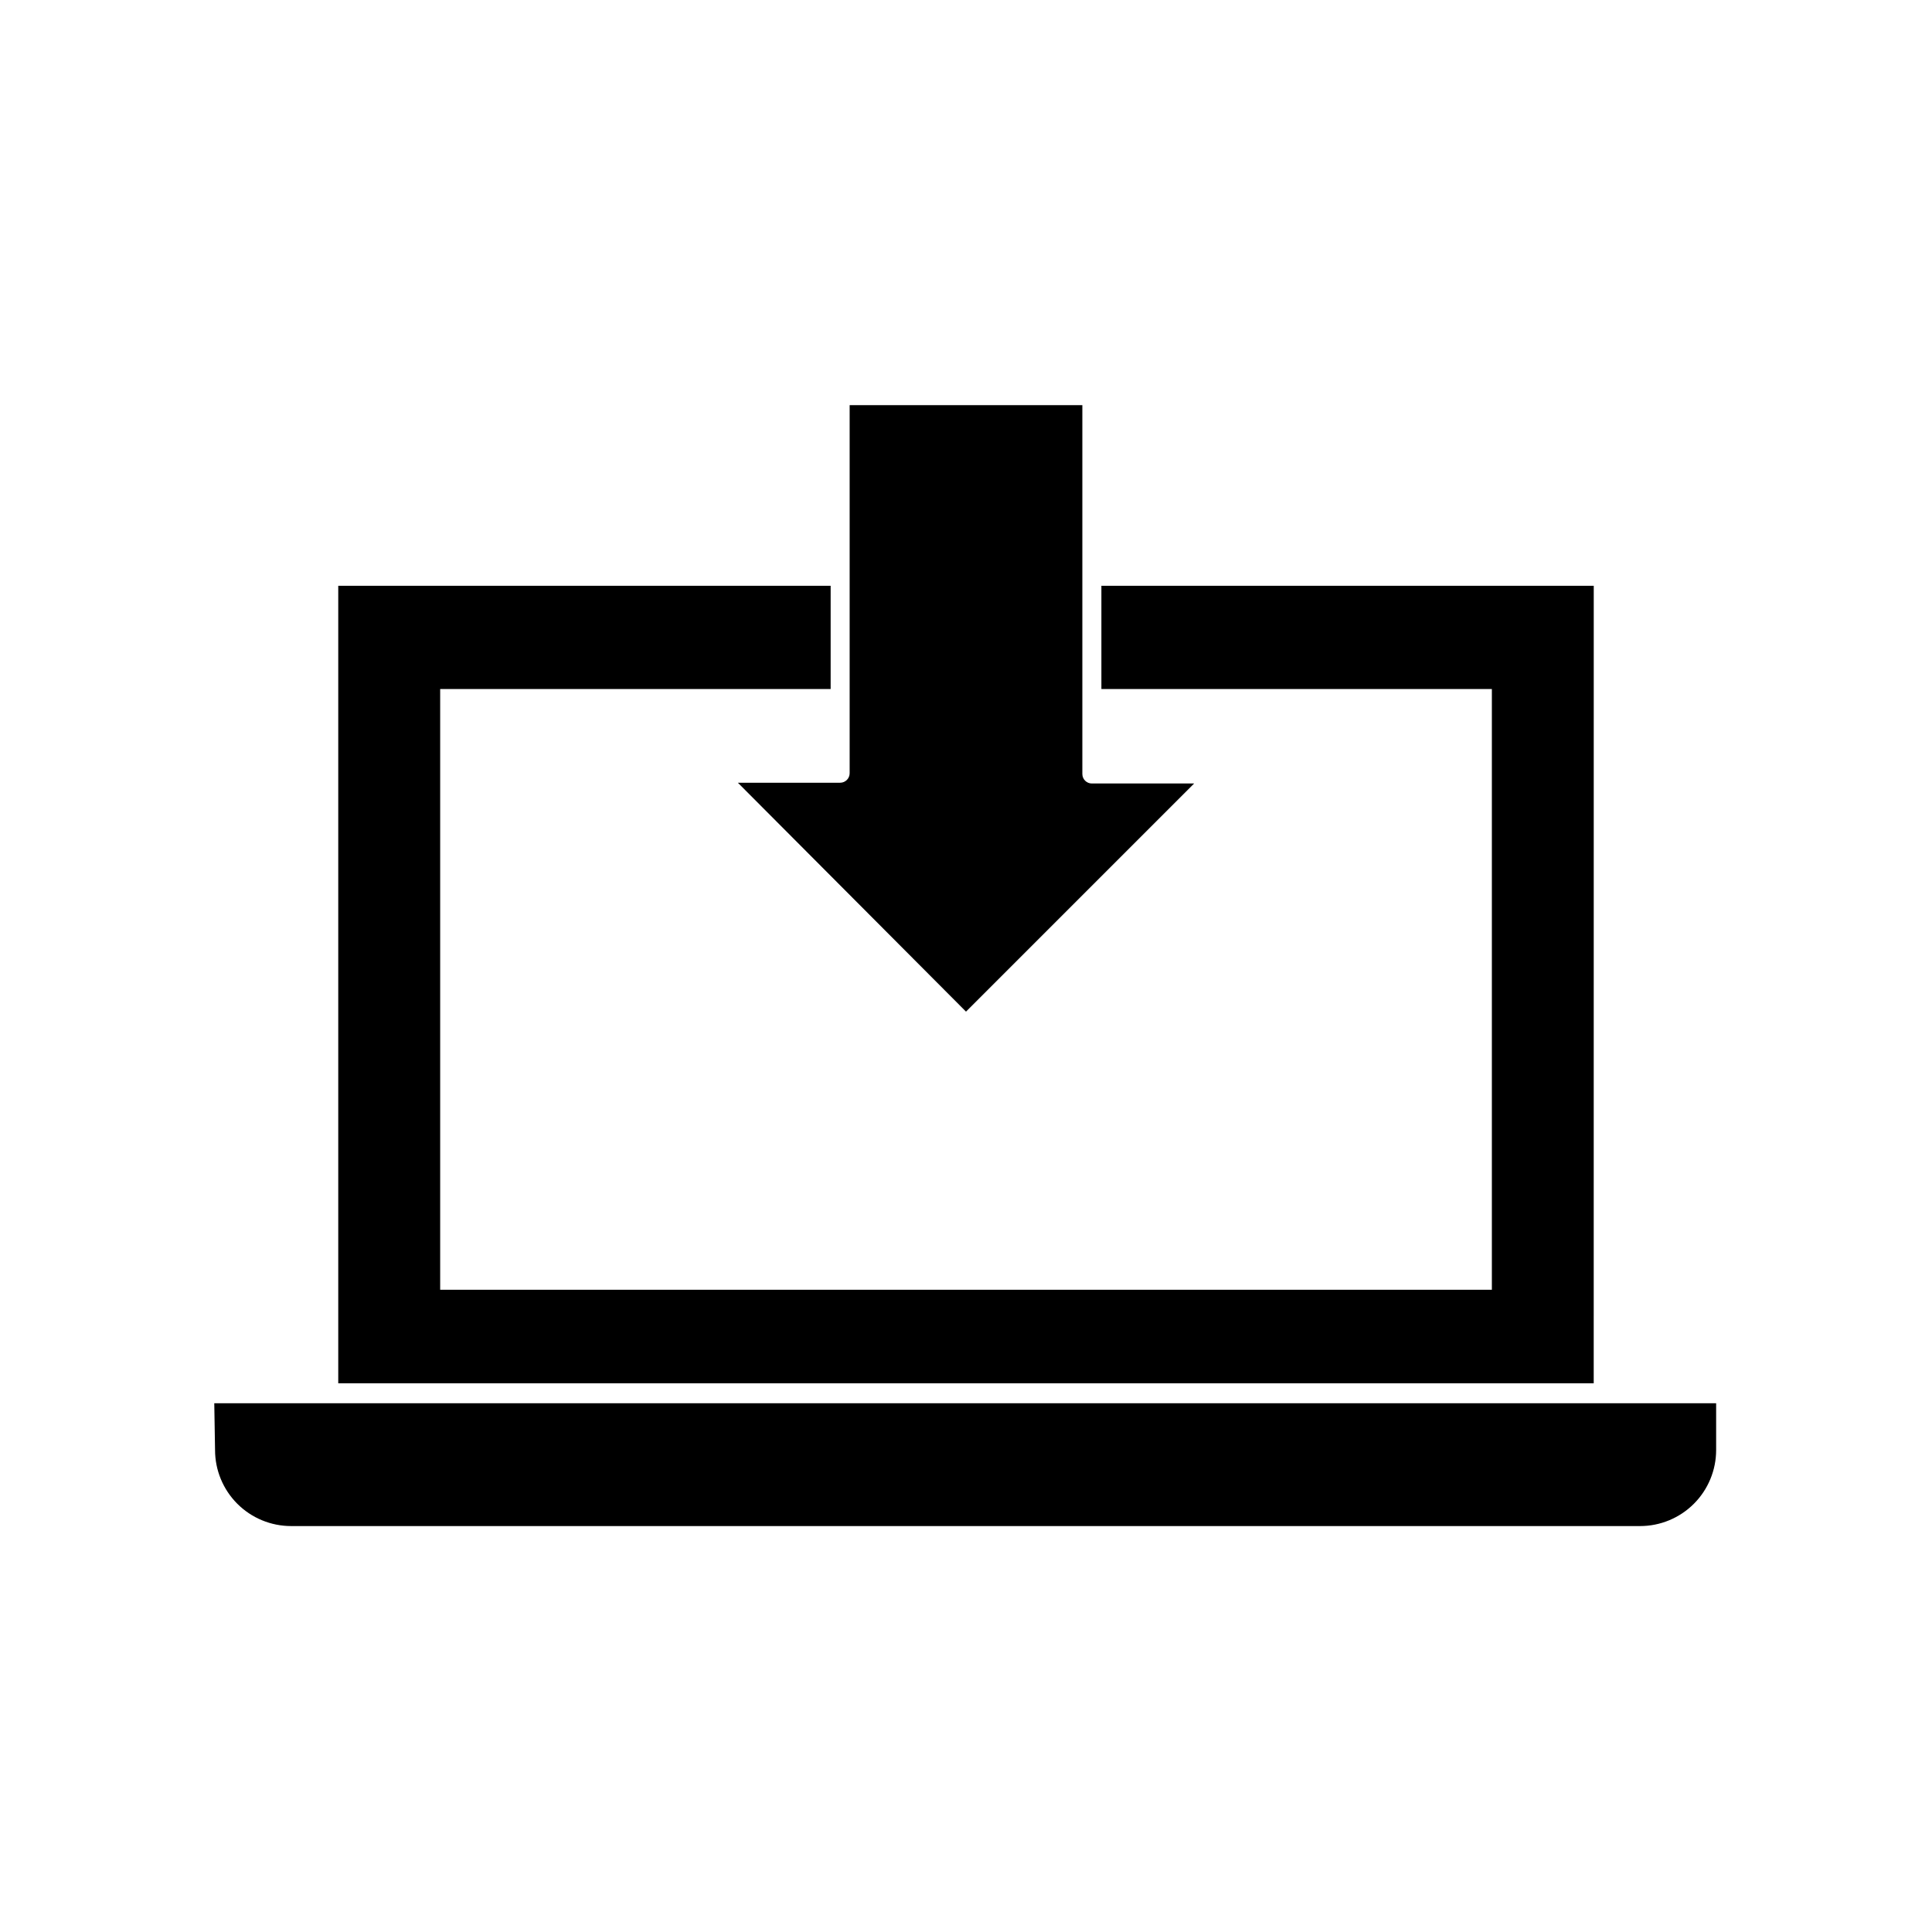
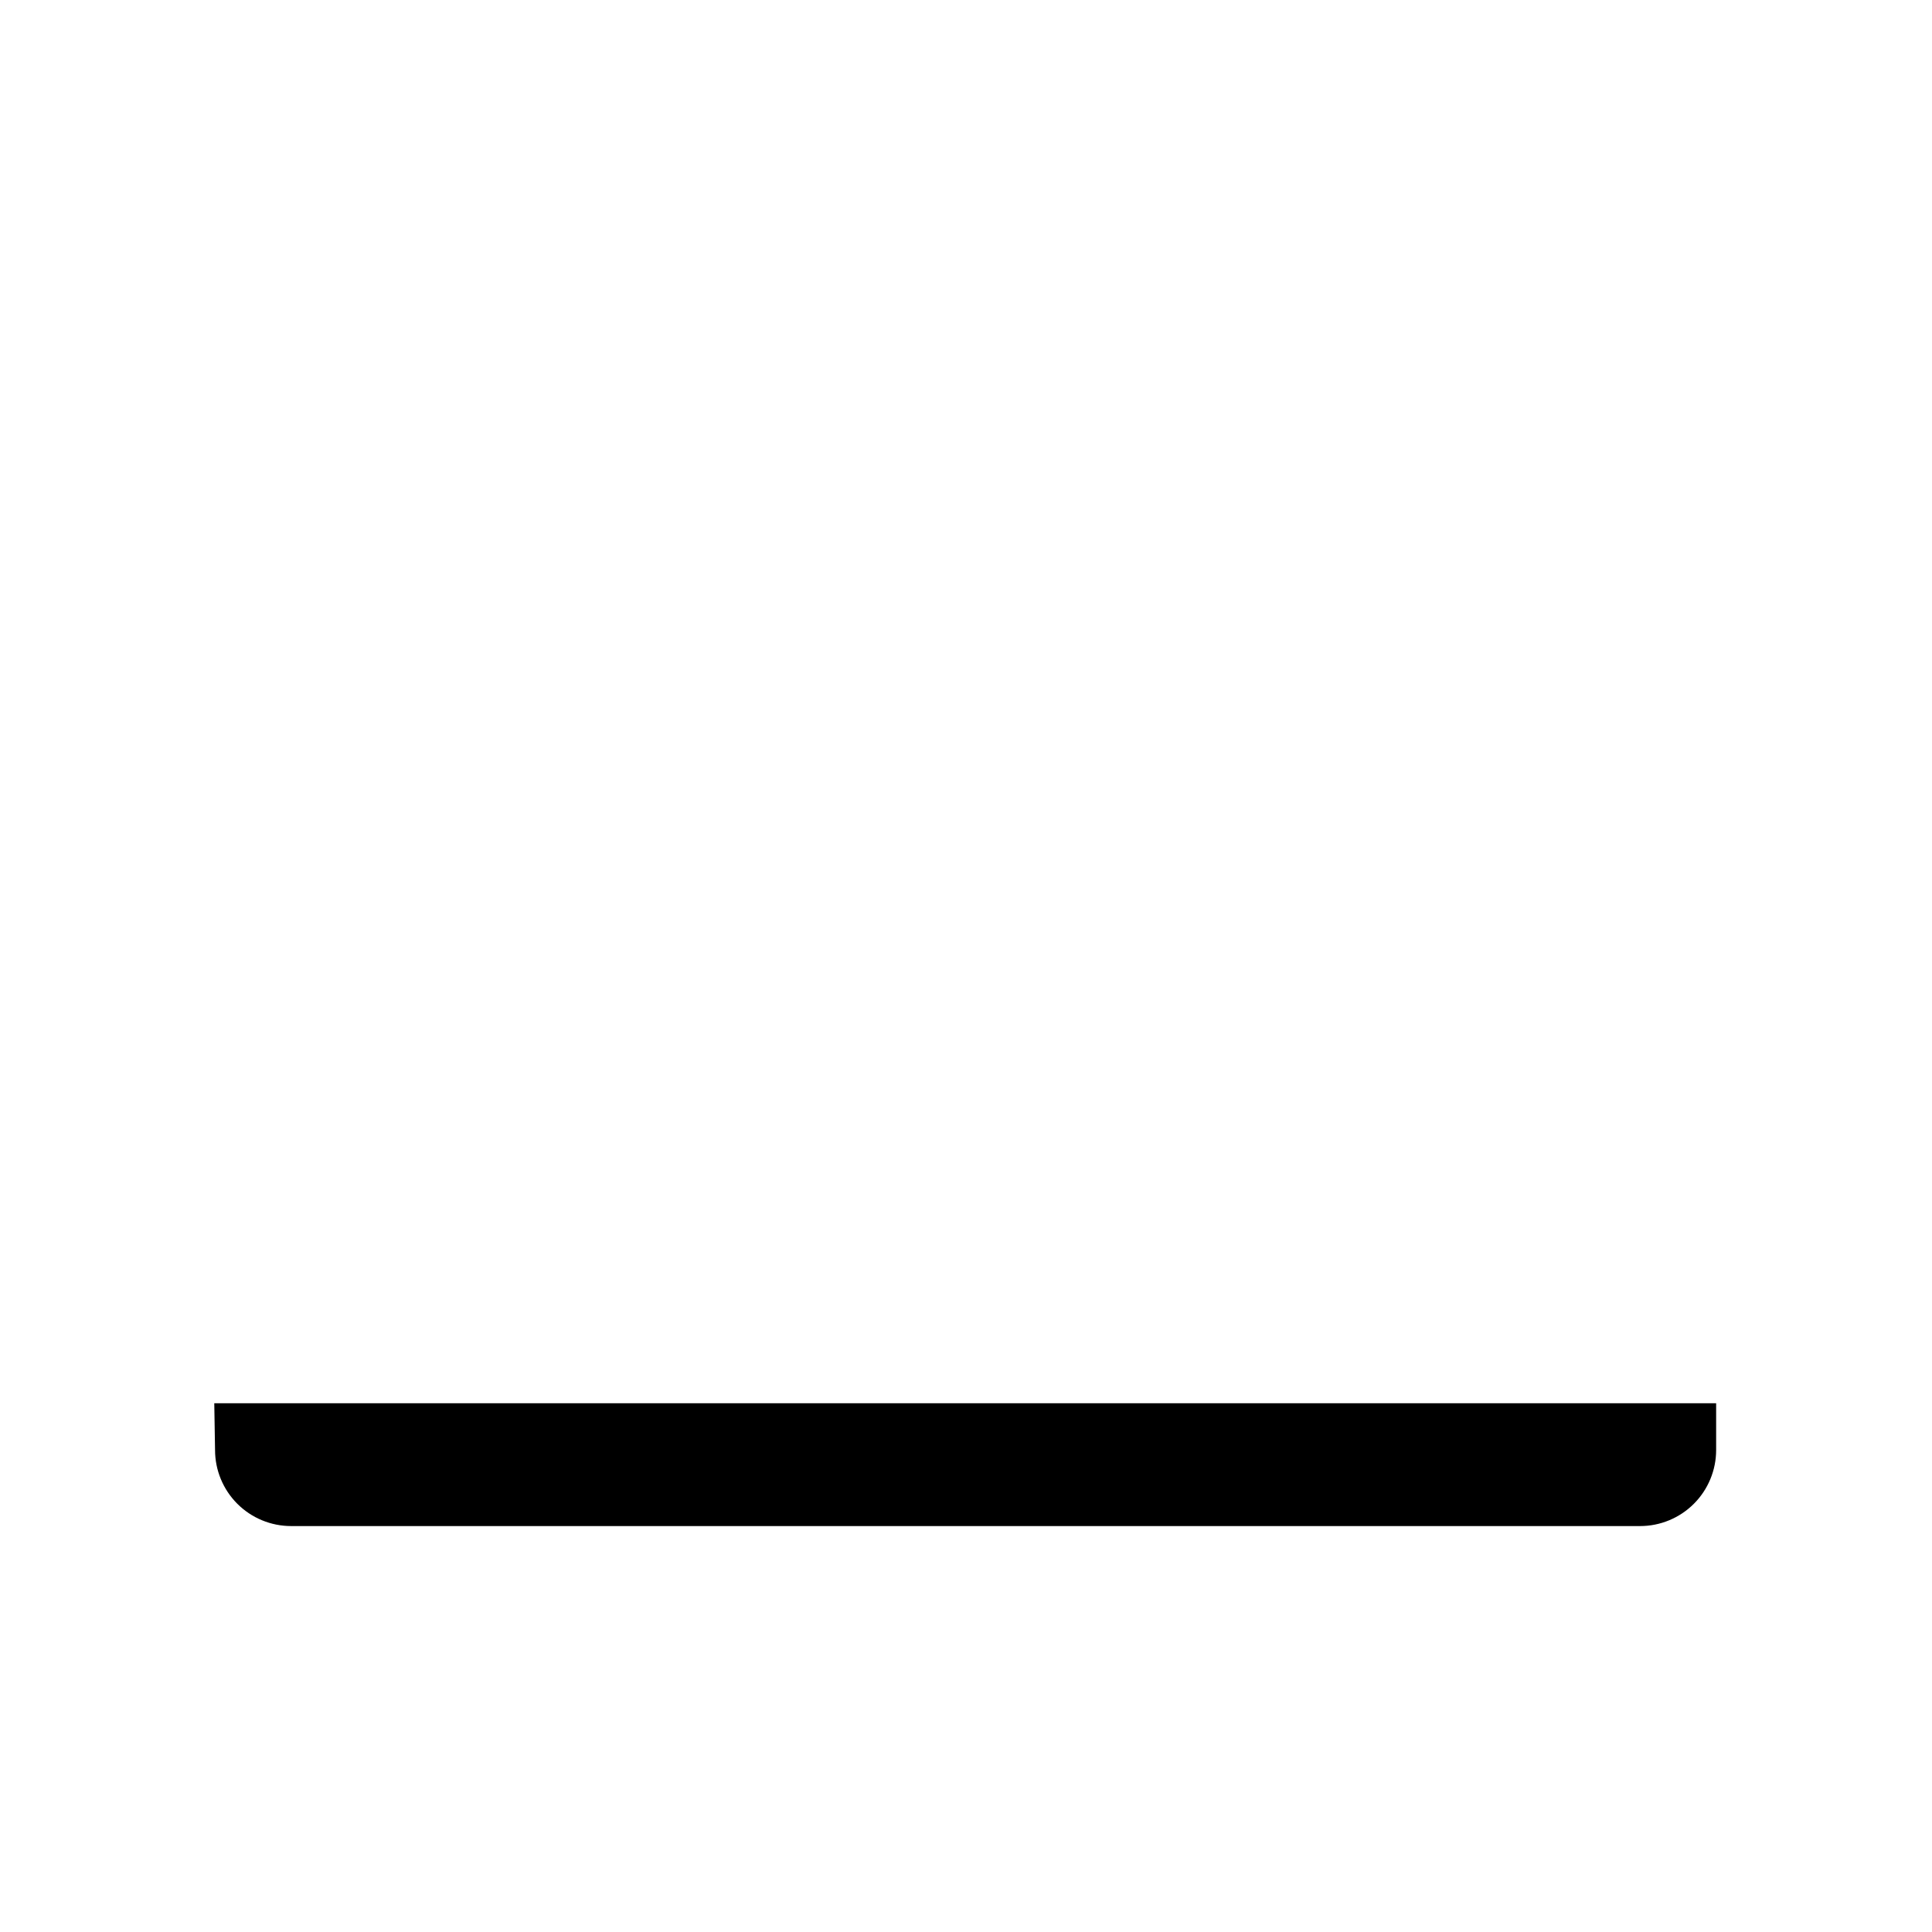
<svg xmlns="http://www.w3.org/2000/svg" fill="#000000" width="800px" height="800px" version="1.1" viewBox="144 144 512 512">
  <g>
-     <path d="m566.36 299.24h-130.48v27.355h103.48v159.2h-278.71v-159.2h103.48v-27.355h-130.49v211.35h332.71z" />
    <path d="m200.99 528.27c0 5.344 2.125 10.469 5.902 14.25 3.781 3.777 8.906 5.902 14.25 5.902h357.5c5.344 0 10.473-2.125 14.25-5.902 3.781-3.781 5.902-8.906 5.902-14.25v-12.395h-398.01z" />
-     <path d="m400 412.09 60.457-60.457h-27.105c-1.391 0-2.519-1.129-2.519-2.519v-97.738h-61.668v97.539c0 0.668-0.266 1.309-0.738 1.781-0.469 0.469-1.113 0.734-1.781 0.734h-27.102z" />
  </g>
</svg>